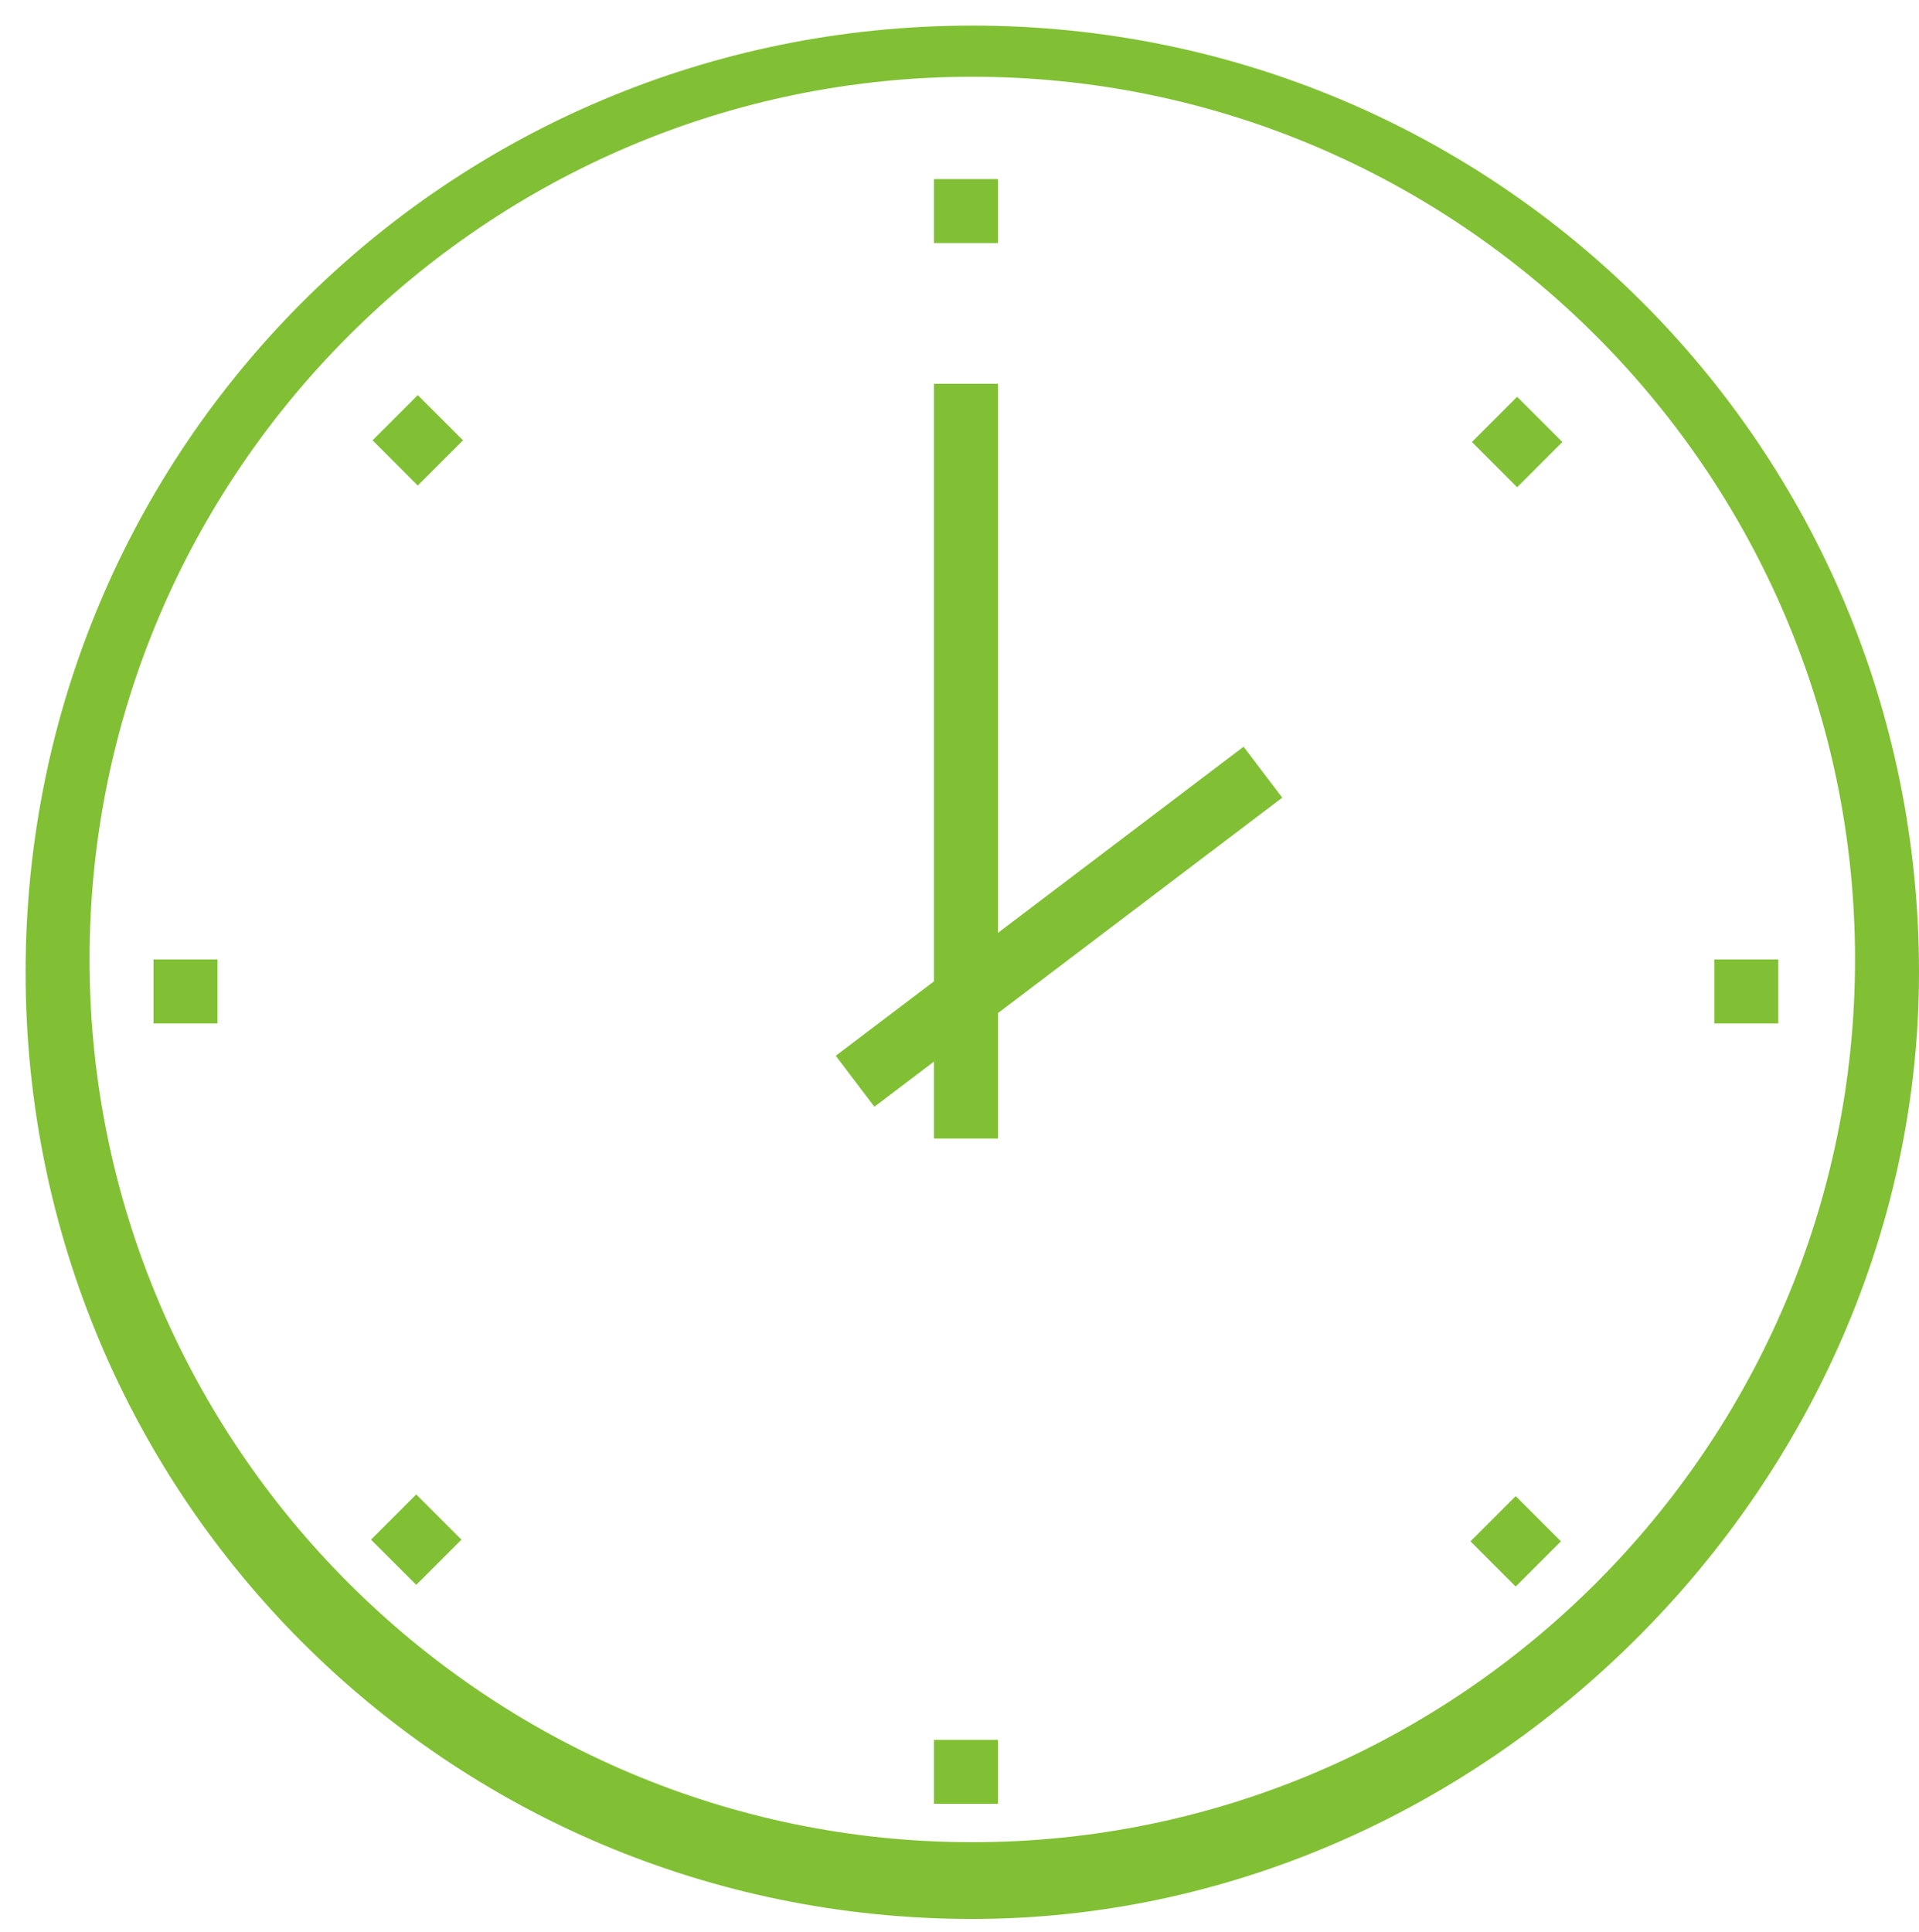
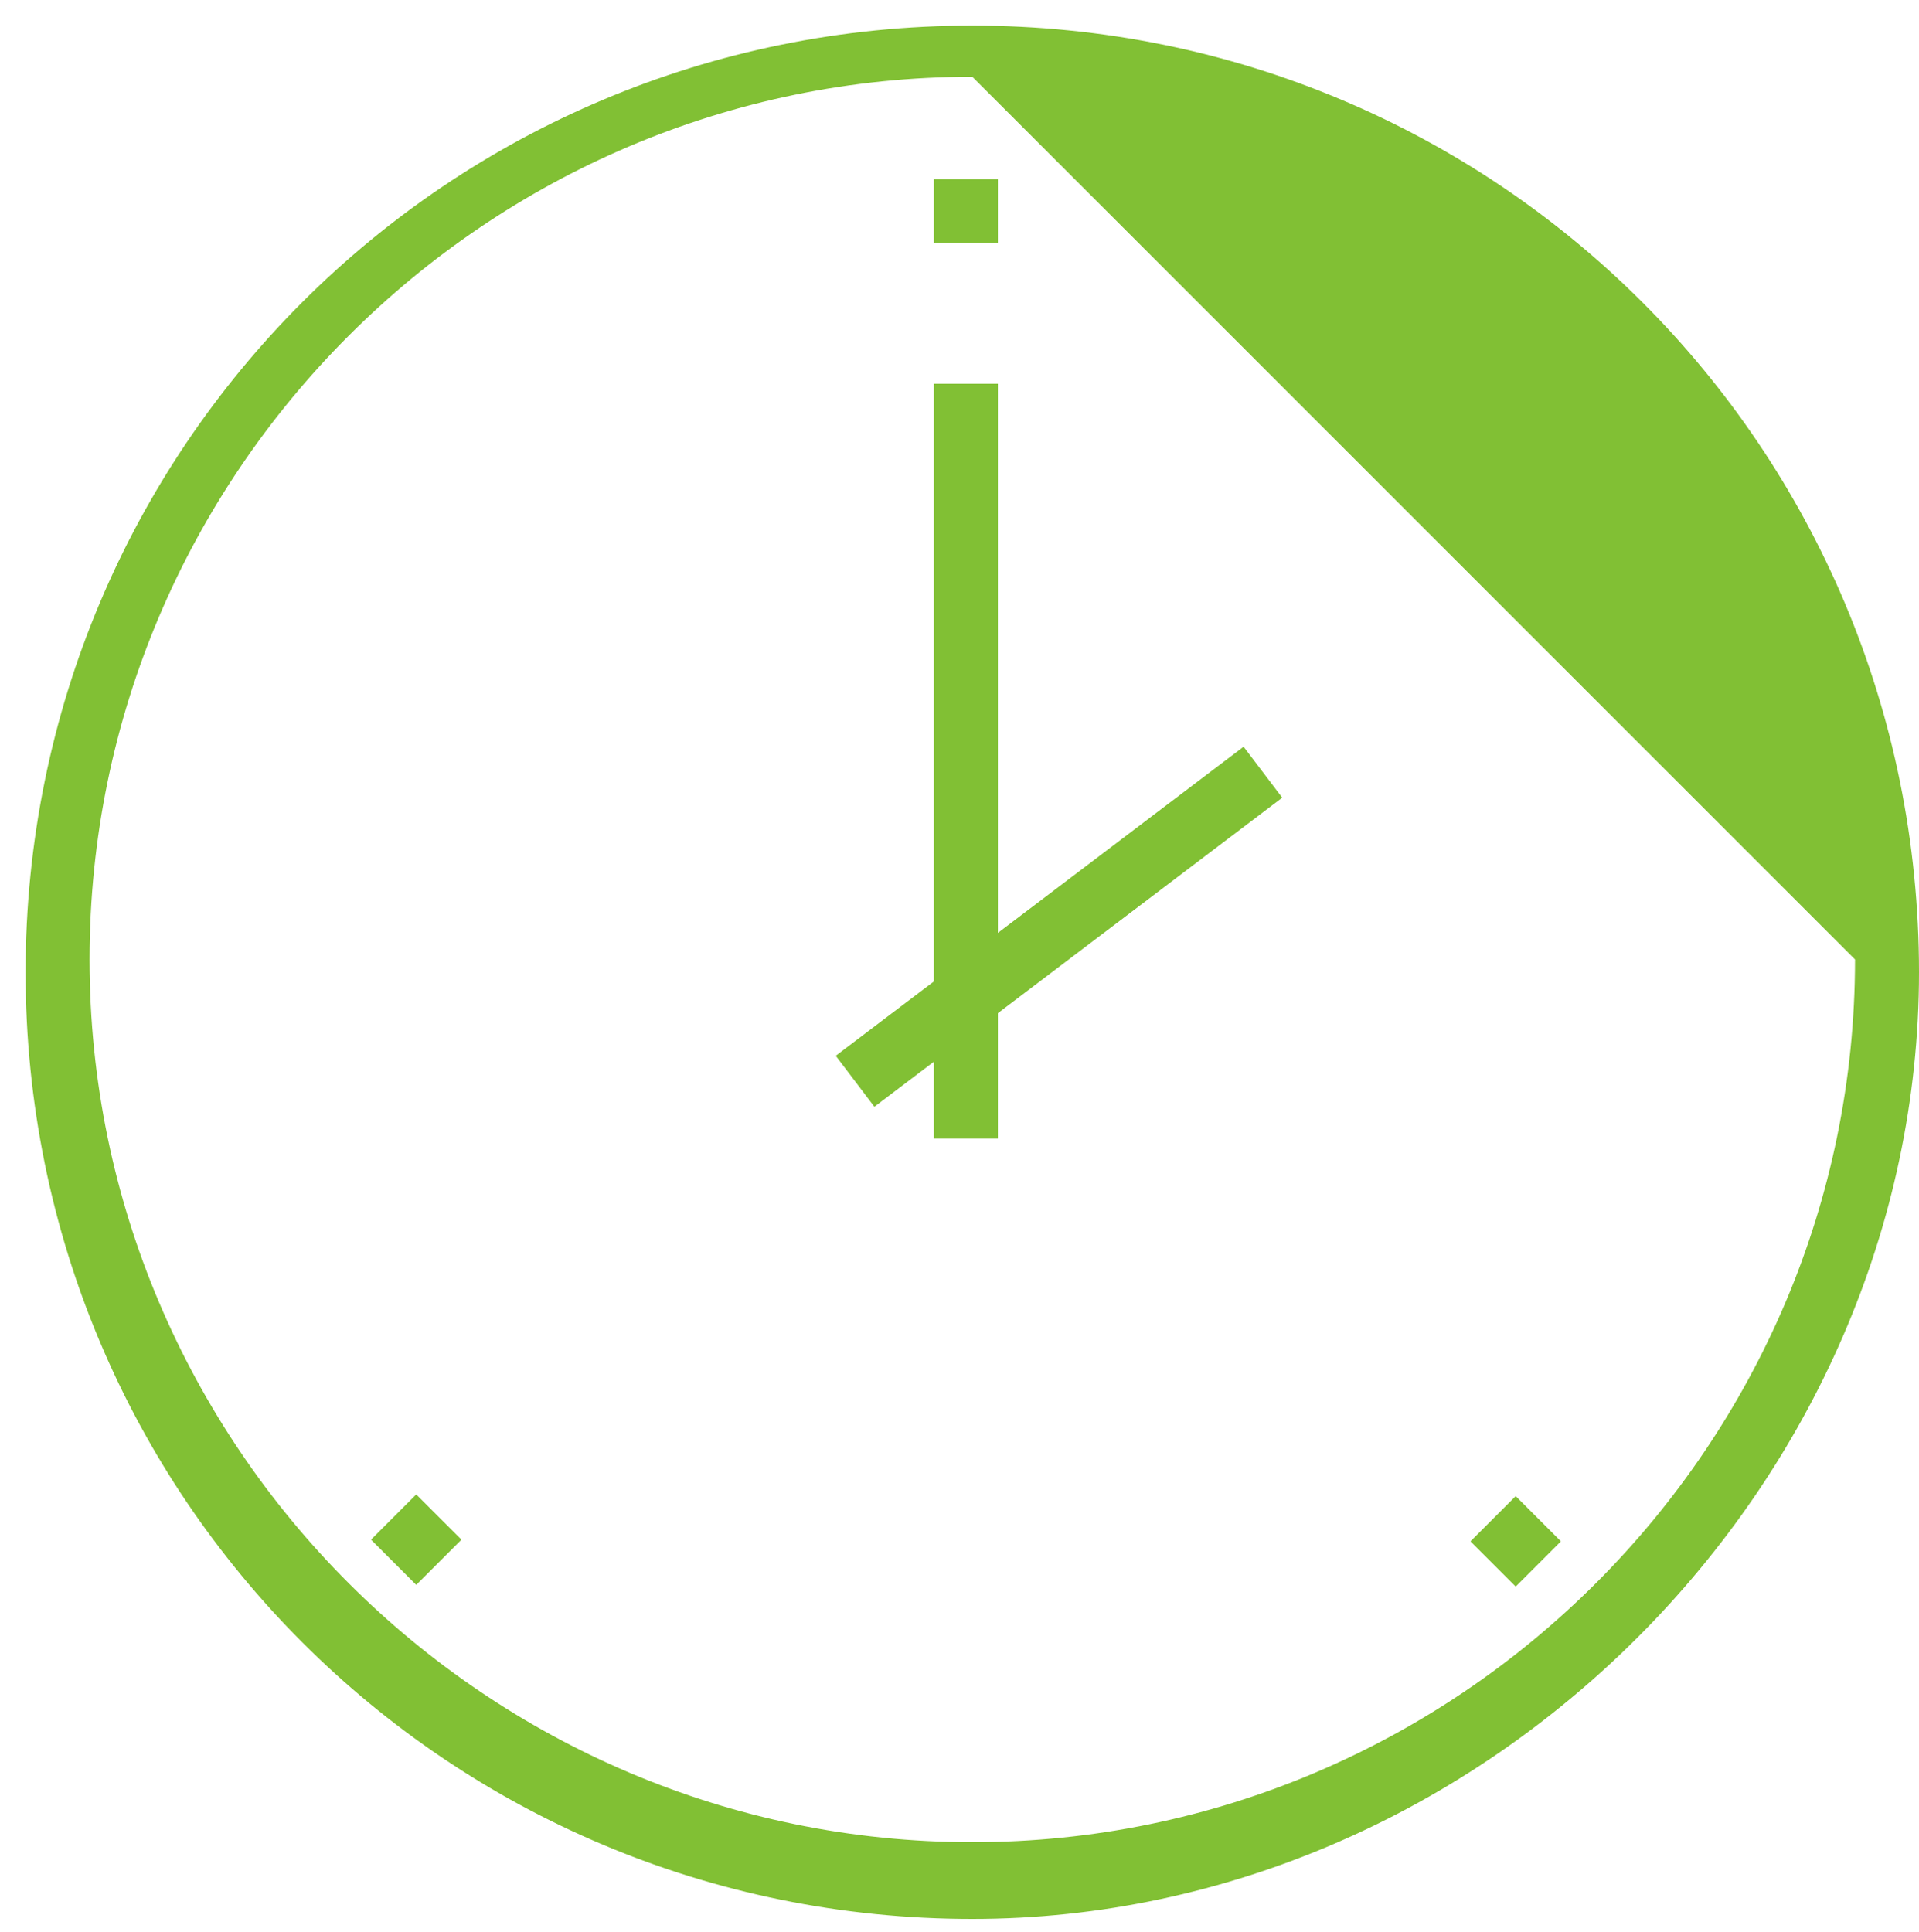
<svg xmlns="http://www.w3.org/2000/svg" version="1.1" id="Layer_1" x="0px" y="0px" viewBox="0 0 15 15.1" style="enable-background:new 0 0 15 15.1;" xml:space="preserve">
  <style type="text/css">
	.st0{fill:#81C034;}
</style>
-   <path id="XMLID_100_" class="st0" d="M7.6,15c-4.1,0-7.4-3.3-7.4-7.4c0-4.1,3.3-7.4,7.4-7.4c4.1,0,7.4,3.3,7.4,7.4  C15,11.6,11.6,15,7.6,15 M7.6,0.6c-3.8,0-6.9,3.1-6.9,6.9c0,3.8,3.1,6.9,6.9,6.9c3.8,0,6.9-3.1,6.9-6.9C14.5,3.7,11.4,0.6,7.6,0.6" />
+   <path id="XMLID_100_" class="st0" d="M7.6,15c-4.1,0-7.4-3.3-7.4-7.4c0-4.1,3.3-7.4,7.4-7.4c4.1,0,7.4,3.3,7.4,7.4  C15,11.6,11.6,15,7.6,15 M7.6,0.6c-3.8,0-6.9,3.1-6.9,6.9c0,3.8,3.1,6.9,6.9,6.9c3.8,0,6.9-3.1,6.9-6.9" />
  <rect id="XMLID_99_" x="7.3" y="3" class="st0" width="0.5" height="5.9" />
  <rect id="XMLID_98_" x="8" y="5.2" transform="matrix(0.604 0.797 -0.797 0.604 9.033 -3.68)" class="st0" width="0.5" height="4" />
  <rect id="XMLID_97_" x="7.3" y="1.4" class="st0" width="0.5" height="0.5" />
-   <rect id="XMLID_96_" x="3" y="3.2" transform="matrix(0.707 0.707 -0.707 0.707 3.407 -1.295)" class="st0" width="0.5" height="0.5" />
-   <rect id="XMLID_95_" x="1.2" y="7.5" class="st0" width="0.5" height="0.5" />
  <rect id="XMLID_94_" x="3" y="11.8" transform="matrix(0.707 0.707 -0.707 0.707 9.475 1.218)" class="st0" width="0.5" height="0.5" />
-   <rect id="XMLID_93_" x="7.3" y="13.6" class="st0" width="0.5" height="0.5" />
  <rect id="XMLID_92_" x="11.6" y="11.8" transform="matrix(0.707 0.707 -0.707 0.707 11.989 -4.849)" class="st0" width="0.5" height="0.5" />
-   <rect id="XMLID_91_" x="13.4" y="7.5" class="st0" width="0.5" height="0.5" />
  <rect id="XMLID_90_" x="11.6" y="3.2" transform="matrix(0.707 0.707 -0.707 0.707 5.92 -7.362)" class="st0" width="0.5" height="0.5" />
  <g id="XMLID_53_">
</g>
  <g id="XMLID_54_">
</g>
  <g id="XMLID_55_">
</g>
  <g id="XMLID_56_">
</g>
  <g id="XMLID_57_">
</g>
  <g id="XMLID_58_">
</g>
  <g id="XMLID_59_">
</g>
  <g id="XMLID_60_">
</g>
  <g id="XMLID_61_">
</g>
  <g id="XMLID_62_">
</g>
  <g id="XMLID_63_">
</g>
  <g id="XMLID_64_">
</g>
  <g id="XMLID_65_">
</g>
  <g id="XMLID_66_">
</g>
  <g id="XMLID_67_">
</g>
</svg>